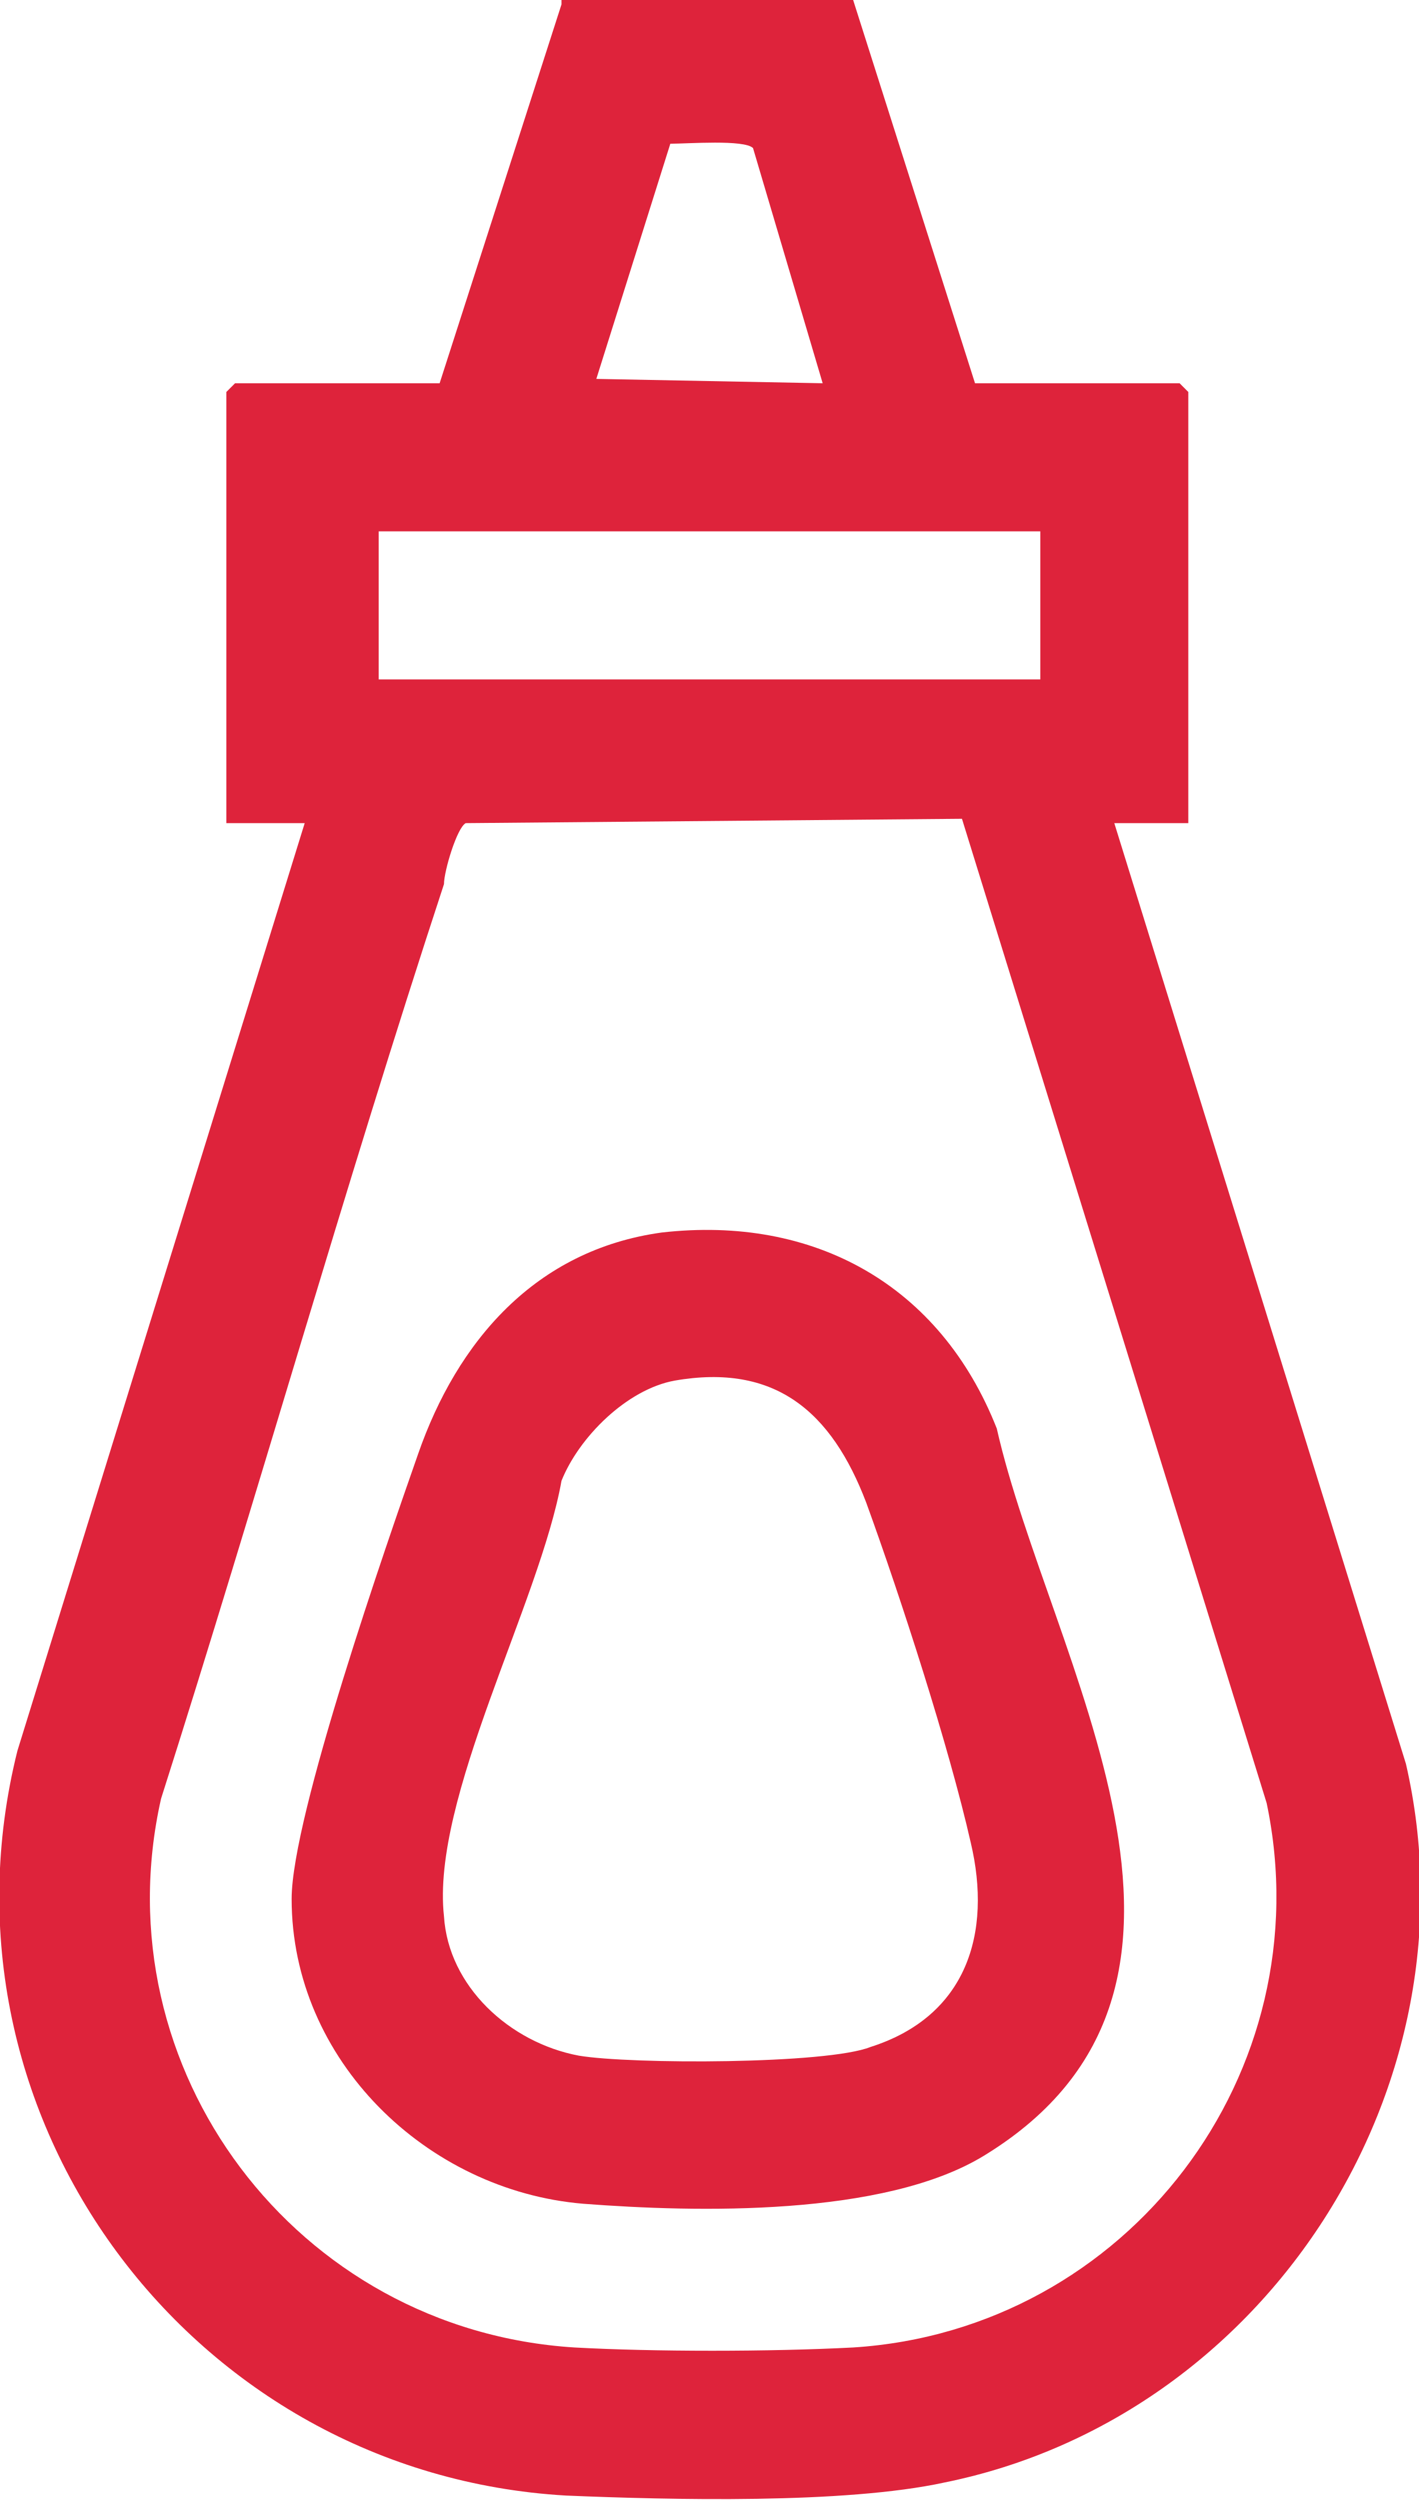
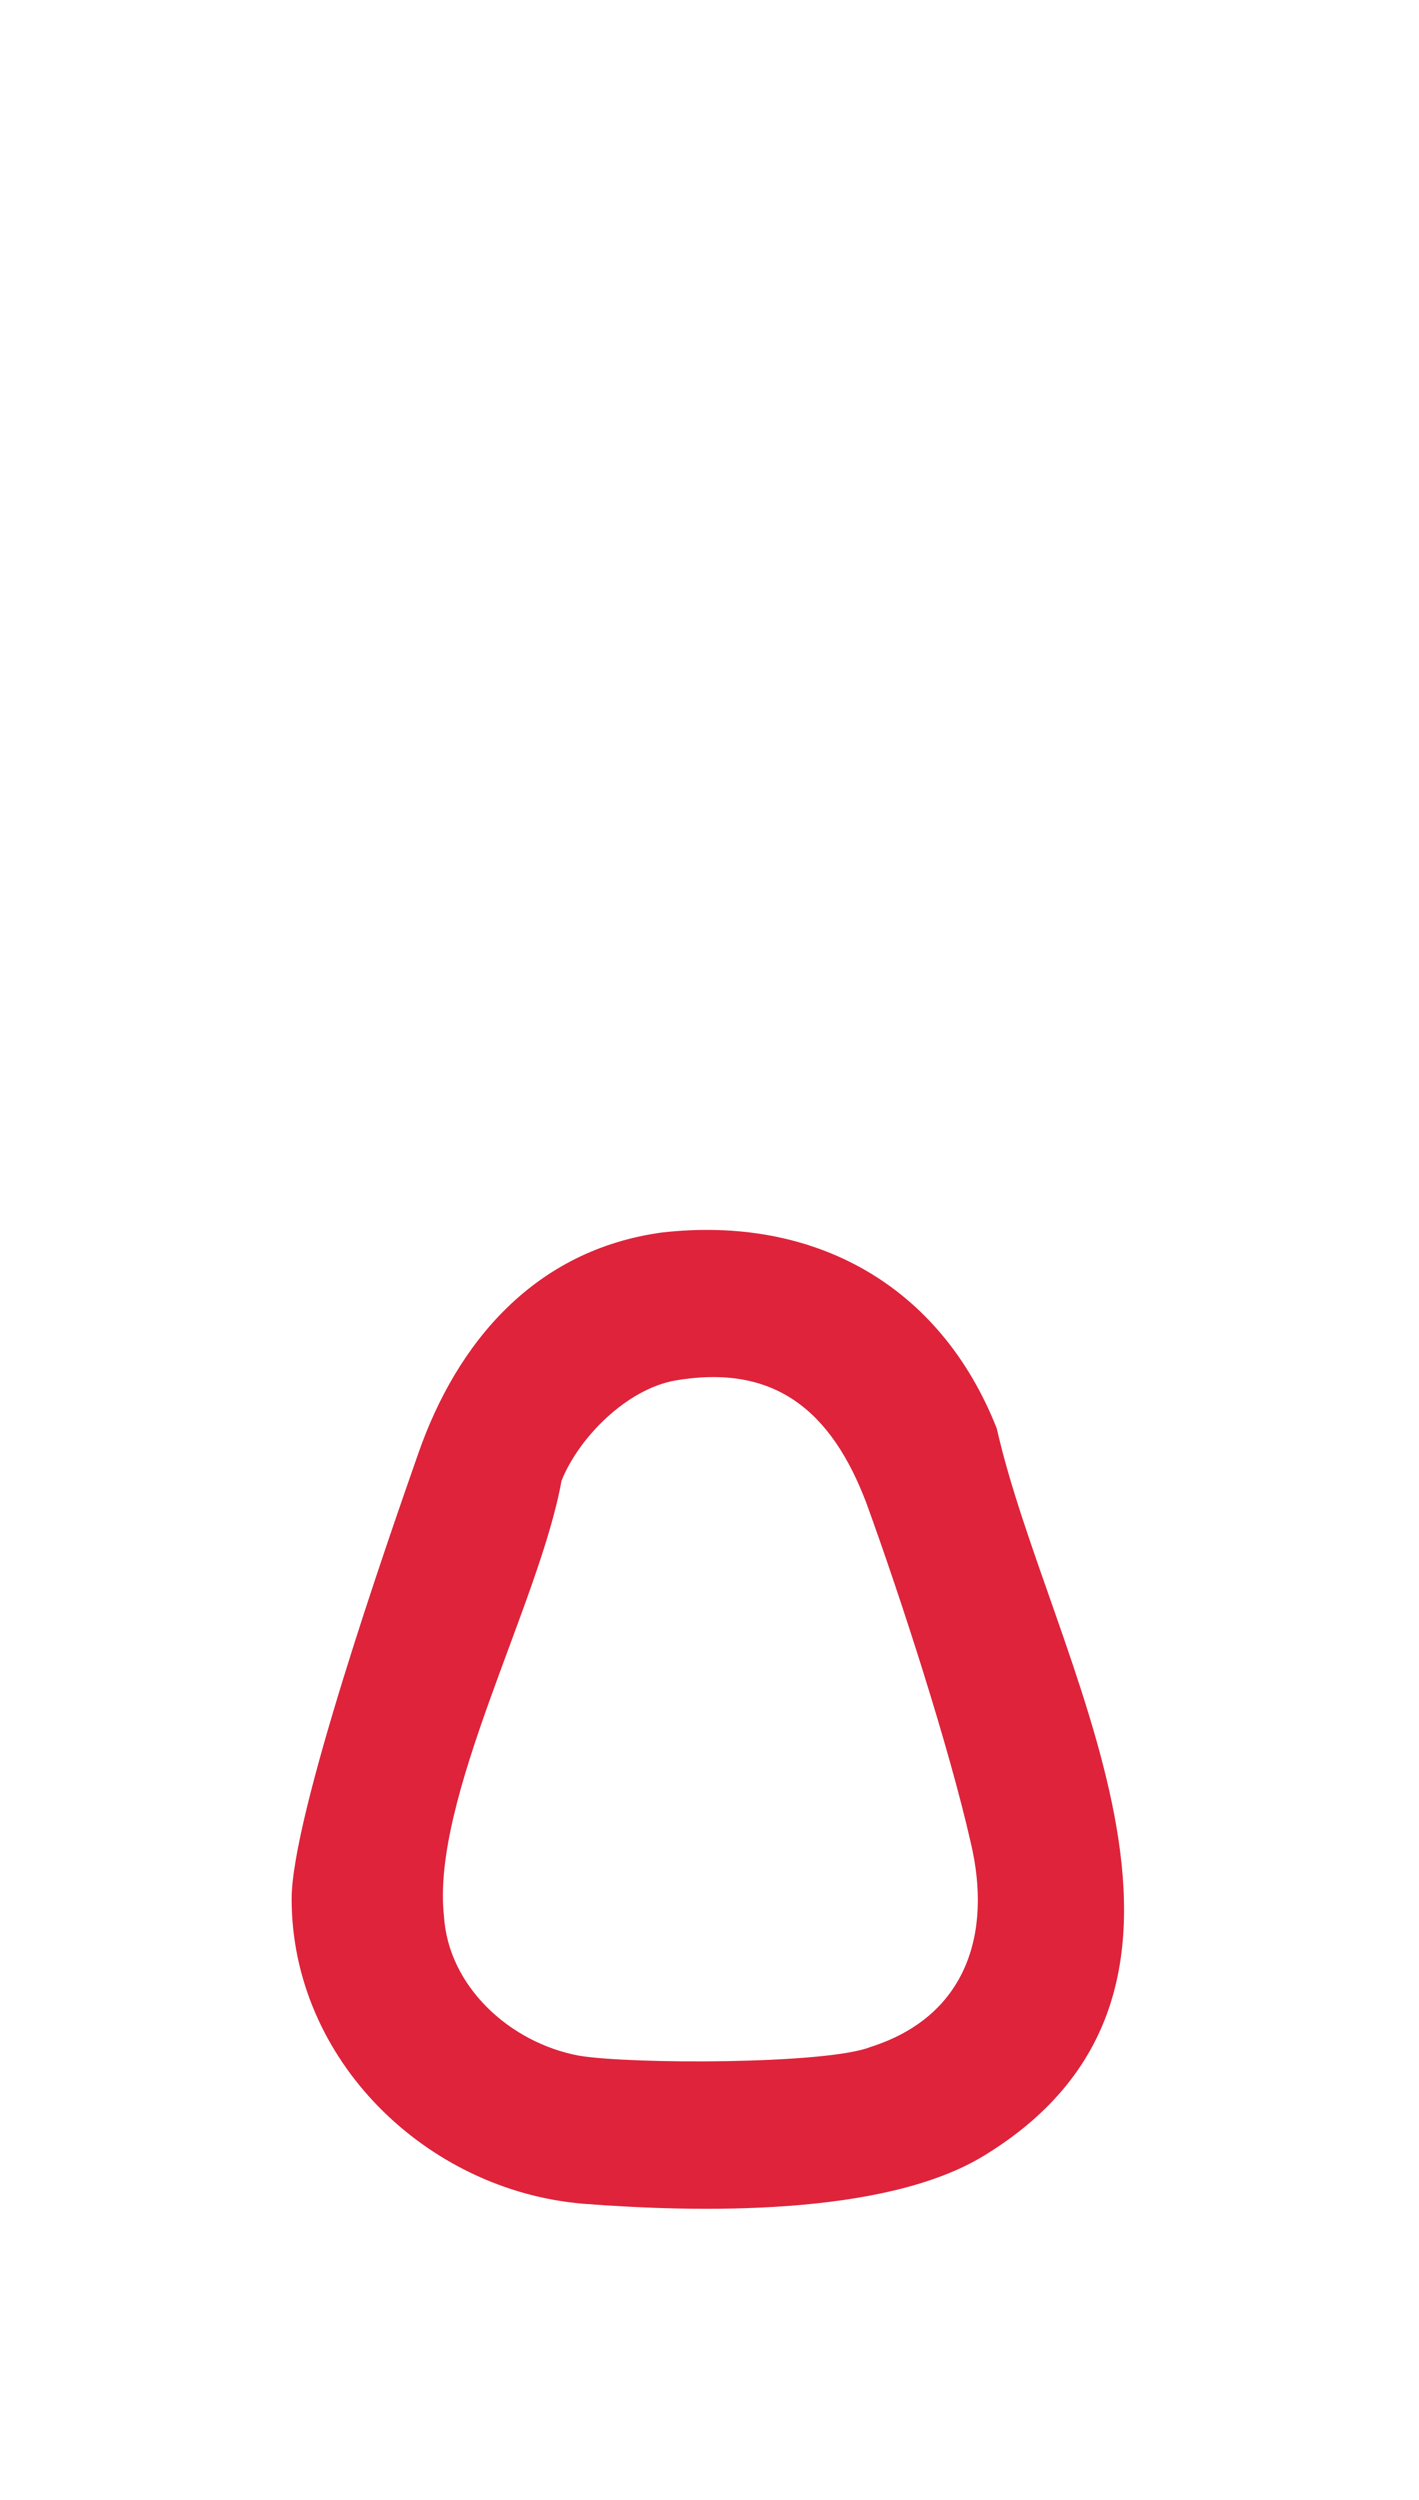
<svg xmlns="http://www.w3.org/2000/svg" version="1.1" id="Livello_1" x="0px" y="0px" viewBox="0 0 32.6 57.4" style="enable-background:new 0 0 32.6 57.4;" xml:space="preserve">
  <style type="text/css">
	.st0{fill:#DE233B;}
</style>
  <g>
-     <path class="st0" d="M27.4,18.9h-1.8l6.7,21.6c1.7,7.4-3.2,15-10.6,16.5c-2.3,0.5-6.3,0.4-8.7,0.3C4.4,56.8-1.7,48.6,0.4,40.2   L7,18.9H5.2V9l0.2-0.2h4.7l2.8-8.7V0h6.7l2.8,8.8h4.7L27.3,9v9.9H27.4z M18.9,8.8l-1.6-5.4c-0.2-0.2-1.5-0.1-1.9-0.1l-1.7,5.4   L18.9,8.8L18.9,8.8z M23.9,12.2H8.7v3.4h15.2V12.2z M10.7,18.9c-0.2,0.1-0.5,1.1-0.5,1.4c-2.3,7-4.3,14.1-6.5,21   c-1.4,6.2,3.1,12.2,9.5,12.6c1.8,0.1,4.5,0.1,6.4,0c6.3-0.4,10.8-6.3,9.5-12.5l-7-22.6L10.7,18.9z" />
    <path class="st0" d="M15.2,28.3c3.5-0.4,6.4,1.2,7.7,4.5c1.2,5.3,6.1,12.8-0.3,16.7c-2.3,1.4-6.6,1.3-9.2,1.1   c-3.6-0.3-6.7-3.3-6.7-7c0-1.9,2.2-8.2,2.9-10.2C10.5,30.8,12.3,28.7,15.2,28.3z M15.5,31.7c-1.1,0.2-2.2,1.3-2.6,2.3   c-0.5,2.8-3,7.3-2.7,10c0.1,1.6,1.5,2.9,3.1,3.2c1.2,0.2,5.7,0.2,6.7-0.2c2.2-0.7,2.8-2.6,2.3-4.7c-0.5-2.2-1.6-5.6-2.4-7.8   C19.1,32.4,17.8,31.3,15.5,31.7z" />
  </g>
</svg>